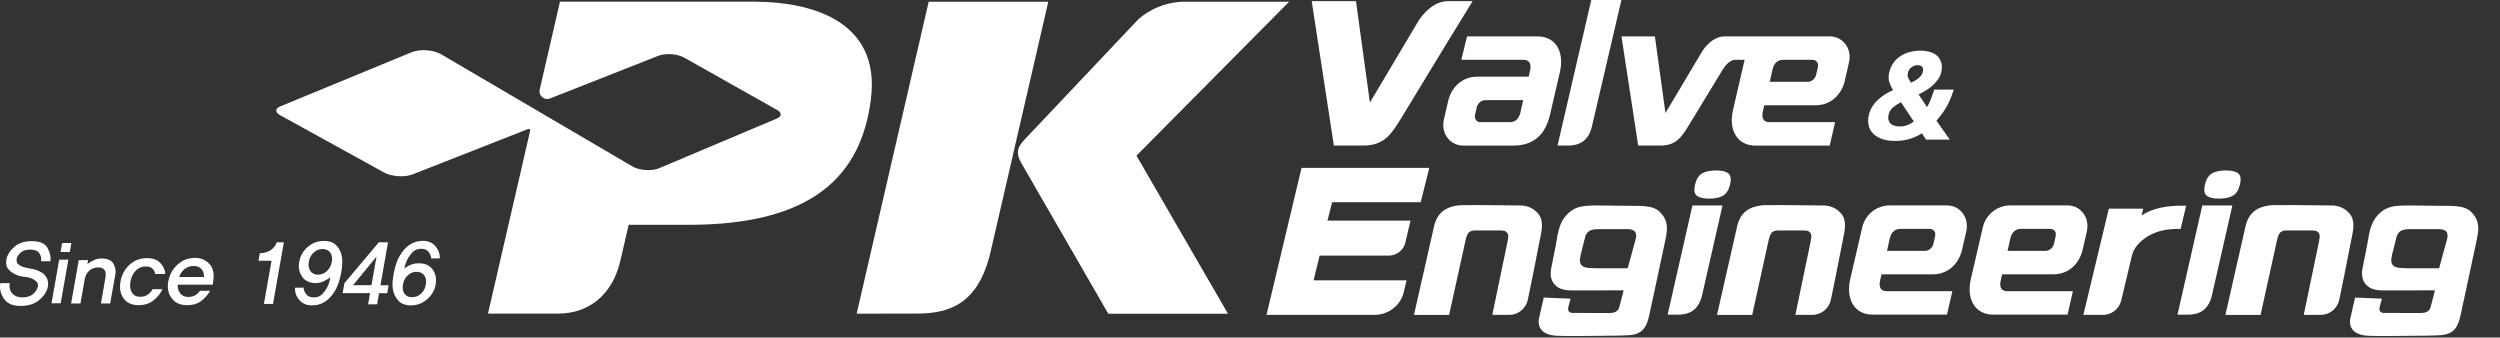
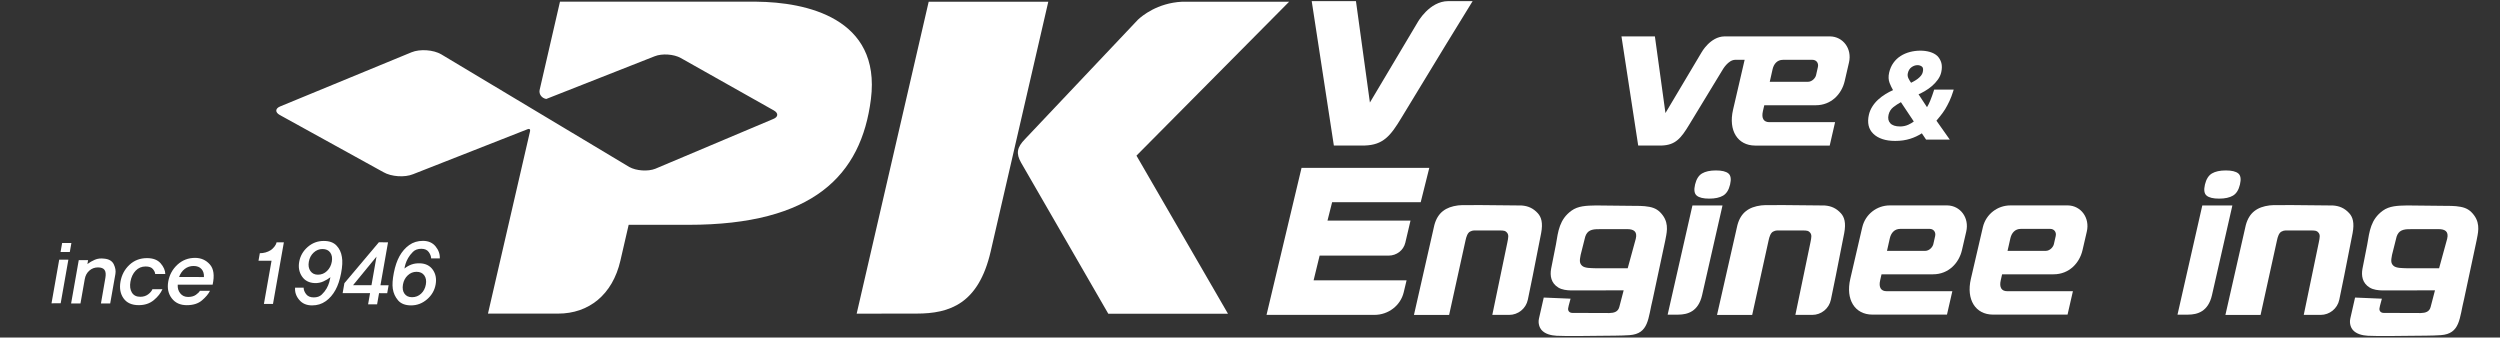
<svg xmlns="http://www.w3.org/2000/svg" version="1.1" id="Layer_1" x="0px" y="0px" width="200px" height="27px" viewBox="0 -0.059 200 27" enable-background="new 0 -0.059 200 27" xml:space="preserve">
  <rect x="0" y="-0.059" width="200" height="27" fill="#333333" stroke="none" />
  <g>
    <g>
-       <path fill="#FFFFFF" d="M3.761,22.219c0.111,0.238,0.123,0.502,0.035,0.791c-0.11,0.367-0.349,0.693-0.714,0.979    c-0.366,0.284-0.841,0.426-1.427,0.426c-0.648,0-1.101-0.197-1.355-0.595c-0.255-0.396-0.348-0.806-0.277-1.229h0.755    c-0.052,0.348,0.018,0.623,0.209,0.832c0.192,0.205,0.455,0.31,0.789,0.31c0.338,0,0.605-0.072,0.799-0.215    c0.195-0.146,0.333-0.321,0.416-0.528c0.07-0.165,0.07-0.307-0.001-0.422c-0.071-0.114-0.186-0.212-0.345-0.294    c-0.192-0.104-0.41-0.164-0.651-0.183c-0.241-0.019-0.477-0.076-0.707-0.176c-0.306-0.131-0.528-0.298-0.667-0.5    c-0.137-0.203-0.168-0.469-0.092-0.797c0.074-0.318,0.282-0.63,0.624-0.933c0.341-0.302,0.802-0.452,1.382-0.452    c0.677,0,1.11,0.197,1.298,0.595c0.189,0.396,0.254,0.733,0.195,1.015H3.281c0.04-0.254-0.006-0.473-0.139-0.655    C3.01,20,2.768,19.909,2.416,19.909c-0.325,0-0.576,0.077-0.753,0.232c-0.179,0.155-0.286,0.319-0.32,0.489    c-0.039,0.193-0.004,0.338,0.105,0.437c0.108,0.097,0.231,0.17,0.369,0.22c0.168,0.059,0.384,0.107,0.65,0.148    c0.265,0.04,0.517,0.121,0.756,0.242C3.47,21.799,3.65,21.98,3.761,22.219z" />
      <path fill="#FFFFFF" d="M4.121,24.205l0.616-3.492H5.47l-0.616,3.492H4.121z M4.845,20.099l0.126-0.718h0.74l-0.126,0.718H4.845    L4.845,20.099z" />
      <path fill="#FFFFFF" d="M8.076,24.217l0.354-2.045c0.051-0.293,0.029-0.506-0.069-0.64c-0.098-0.133-0.272-0.198-0.523-0.198    c-0.266,0-0.496,0.086-0.69,0.256c-0.195,0.172-0.317,0.396-0.365,0.67l-0.345,1.957H5.689L6.3,20.754h0.747l-0.054,0.311    c0.175-0.135,0.372-0.25,0.592-0.344c0.22-0.096,0.473-0.125,0.759-0.088c0.378,0.035,0.631,0.188,0.76,0.455    c0.128,0.269,0.172,0.522,0.129,0.767l-0.417,2.364h-0.74V24.217z" />
      <path fill="#FFFFFF" d="M12.414,21.86c-0.005-0.121-0.066-0.252-0.181-0.392c-0.114-0.139-0.309-0.209-0.583-0.209    c-0.316,0-0.581,0.111-0.797,0.336c-0.216,0.227-0.354,0.518-0.417,0.873c-0.063,0.354-0.025,0.646,0.113,0.875    c0.138,0.227,0.363,0.341,0.673,0.341c0.242,0,0.45-0.063,0.624-0.192c0.174-0.129,0.29-0.268,0.348-0.416h0.802    c-0.137,0.315-0.369,0.607-0.692,0.875c-0.324,0.27-0.726,0.402-1.207,0.402c-0.553,0-0.958-0.182-1.214-0.544    C9.627,23.447,9.546,23,9.639,22.469c0.095-0.536,0.333-0.983,0.717-1.342c0.383-0.357,0.852-0.537,1.405-0.537    c0.485,0,0.848,0.14,1.089,0.416c0.241,0.276,0.366,0.562,0.374,0.854L12.414,21.86L12.414,21.86z" />
      <path fill="#FFFFFF" d="M14.219,22.713c-0.02,0.271,0.046,0.502,0.2,0.694c0.153,0.194,0.362,0.29,0.628,0.29    c0.256,0,0.465-0.057,0.626-0.171c0.162-0.114,0.268-0.224,0.318-0.321H16.8c-0.121,0.247-0.333,0.502-0.635,0.76    c-0.301,0.26-0.708,0.39-1.221,0.39c-0.525,0-0.928-0.185-1.206-0.552c-0.278-0.366-0.371-0.813-0.278-1.34    c0.095-0.537,0.34-0.985,0.735-1.349c0.395-0.362,0.865-0.543,1.41-0.543c0.476,0,0.868,0.173,1.18,0.521    c0.312,0.347,0.386,0.887,0.226,1.621H14.219z M16.315,22.104c0.014-0.262-0.051-0.475-0.196-0.639s-0.356-0.246-0.635-0.246    c-0.266,0-0.5,0.08-0.704,0.236c-0.204,0.156-0.355,0.373-0.454,0.647L16.315,22.104L16.315,22.104z" />
      <path fill="#FFFFFF" d="M21.113,24.258l0.61-3.457H20.68l0.106-0.603c0.16,0,0.313-0.021,0.46-0.062    c0.147-0.039,0.287-0.104,0.421-0.188c0.093-0.064,0.187-0.152,0.279-0.265c0.092-0.113,0.153-0.231,0.18-0.357h0.583l-0.87,4.931    H21.113z" />
      <path fill="#FFFFFF" d="M26.917,19.582c0.235,0.244,0.38,0.551,0.435,0.914c0.061,0.329,0.039,0.764-0.065,1.305    c-0.104,0.539-0.254,0.986-0.448,1.336c-0.209,0.381-0.469,0.681-0.784,0.902c-0.313,0.223-0.676,0.334-1.087,0.334    c-0.439,0-0.782-0.146-1.029-0.441c-0.249-0.295-0.359-0.62-0.333-0.977h0.686c-0.002,0.166,0.063,0.338,0.194,0.514    c0.131,0.176,0.336,0.264,0.615,0.264c0.27,0,0.483-0.075,0.64-0.227c0.157-0.15,0.288-0.315,0.392-0.496    c0.095-0.172,0.163-0.334,0.206-0.486s0.075-0.288,0.096-0.404c-0.164,0.127-0.352,0.237-0.563,0.334    c-0.211,0.098-0.442,0.141-0.692,0.133c-0.454-0.02-0.794-0.195-1.021-0.531s-0.301-0.727-0.222-1.172    c0.083-0.469,0.309-0.862,0.679-1.186c0.37-0.322,0.795-0.482,1.275-0.482C26.339,19.213,26.682,19.336,26.917,19.582z     M26.164,21.617c0.202-0.197,0.329-0.443,0.38-0.736c0.053-0.297,0.012-0.539-0.121-0.731c-0.133-0.19-0.341-0.287-0.625-0.287    c-0.266,0-0.5,0.095-0.705,0.284c-0.205,0.189-0.334,0.434-0.387,0.734c-0.053,0.299-0.011,0.545,0.126,0.74    c0.137,0.195,0.337,0.295,0.603,0.295C25.719,21.916,25.961,21.815,26.164,21.617z" />
      <path fill="#FFFFFF" d="M30.325,23.394l-0.157,0.892h-0.72l0.157-0.892h-2.194l0.14-0.798l2.759-3.274l0.732,0.007l-0.605,3.432    h0.652l-0.112,0.635L30.325,23.394L30.325,23.394z M30.121,20.469l-1.878,2.289h1.475L30.121,20.469z" />
      <path fill="#FFFFFF" d="M34.626,21.523c0.23,0.328,0.305,0.721,0.225,1.175c-0.083,0.47-0.311,0.864-0.686,1.188    s-0.8,0.486-1.276,0.486c-0.462,0-0.808-0.133-1.038-0.396c-0.23-0.265-0.373-0.575-0.428-0.937    c-0.047-0.328-0.019-0.754,0.085-1.279c0.104-0.524,0.253-0.965,0.449-1.32c0.208-0.374,0.468-0.673,0.782-0.896    c0.313-0.223,0.678-0.334,1.094-0.334c0.435,0,0.772,0.148,1.013,0.442c0.241,0.295,0.353,0.616,0.338,0.963h-0.693    c0-0.157-0.062-0.325-0.186-0.503c-0.125-0.178-0.321-0.268-0.592-0.268c-0.288,0-0.514,0.082-0.678,0.246    s-0.292,0.33-0.386,0.496c-0.092,0.158-0.16,0.313-0.204,0.459c-0.045,0.148-0.074,0.275-0.088,0.379    c0.17-0.139,0.357-0.246,0.557-0.32c0.201-0.074,0.428-0.105,0.683-0.098C34.053,21.023,34.396,21.194,34.626,21.523z     M33.686,23.435c0.202-0.188,0.33-0.435,0.383-0.736c0.051-0.292,0.009-0.534-0.126-0.726c-0.136-0.191-0.342-0.288-0.621-0.288    c-0.27,0-0.505,0.097-0.706,0.288c-0.201,0.189-0.327,0.434-0.379,0.726c-0.053,0.302-0.013,0.548,0.121,0.736    c0.134,0.188,0.335,0.282,0.605,0.282C33.242,23.717,33.483,23.625,33.686,23.435z" />
    </g>
    <g>
      <g>
        <path fill="#FFFFFF" d="M115.859,0.031c-1.524,0.005-2.455,1.706-2.455,1.706l-3.812,6.406l-1.116-8.112h-3.539l1.771,11.551     h2.477c1.461-0.048,2.053-0.752,2.947-2.247l3.501-5.758l2.177-3.544L115.859,0.031z" />
        <path fill="#FFFFFF" d="M120.729,25.133h-1.345l1.203-5.787c0.088-0.432,0.119-0.619-0.028-0.795     c-0.121-0.144-0.215-0.174-0.611-0.174h-1.532c-0.438,0-0.581-0.034-0.817,0.094c-0.197,0.106-0.298,0.418-0.354,0.688     l-1.316,5.977h-2.813c0,0,1.628-7.174,1.631-7.185c0.271-1.015,0.925-1.453,1.902-1.578c0.412-0.053,1.045,0,1.445-0.029     l3.629,0.036c0.514,0.036,0.928,0.211,1.303,0.623c0.276,0.304,0.422,0.757,0.266,1.585c-0.154,0.818-0.516,2.578-0.669,3.396     l-0.396,1.933C122.078,24.625,121.453,25.133,120.729,25.133z" />
        <path fill="#FFFFFF" d="M144.977,25.133h-1.347l1.203-5.787c0.088-0.432,0.12-0.619-0.026-0.795     c-0.123-0.144-0.216-0.174-0.613-0.174h-1.531c-0.439,0-0.582-0.034-0.818,0.094c-0.197,0.106-0.298,0.418-0.354,0.688     l-1.316,5.977h-2.813c0,0,1.628-7.174,1.631-7.185c0.271-1.015,0.924-1.453,1.902-1.578c0.412-0.053,1.043,0,1.444-0.029     l3.629,0.036c0.515,0.036,0.929,0.211,1.304,0.623c0.275,0.304,0.422,0.757,0.266,1.585c-0.154,0.818-0.516,2.578-0.67,3.396     l-0.396,1.933C146.325,24.625,145.7,25.133,144.977,25.133z" />
-         <path fill="#FFFFFF" d="M174.449,18.259c-1.061-0.034-1.938,0.164-2.635,0.593c-0.695,0.431-1.114,0.942-1.258,1.534     l-0.858,3.593c-0.163,0.677-0.769,1.153-1.466,1.153h-1.563l2.037-8.499h2.75l-0.13,0.542c0.849-0.567,2.037-0.825,3.566-0.774     L174.449,18.259z" />
-         <path fill="#FFFFFF" d="M127.302-0.059l-2.698,11.645h0.854c0.742-0.004,1.601-0.246,1.901-1.551l2.354-10.094H127.302z" />
        <g>
          <path fill="#FFFFFF" d="M179.063,13.816c0.191,0.159,0.236,0.456,0.133,0.888c-0.103,0.432-0.289,0.728-0.559,0.887      c-0.27,0.16-0.64,0.24-1.111,0.24c-0.471,0-0.803-0.08-0.996-0.24c-0.193-0.159-0.237-0.455-0.135-0.887      c0.104-0.432,0.291-0.729,0.561-0.888c0.27-0.16,0.641-0.24,1.111-0.24C178.536,13.576,178.868,13.656,179.063,13.816z" />
          <path fill="#FFFFFF" d="M176.184,16.378l-1.984,8.734h0.854c0.743-0.004,1.6-0.246,1.902-1.551l1.634-7.183H176.184z" />
        </g>
        <g>
          <path fill="#FFFFFF" d="M138.271,13.816c0.193,0.159,0.238,0.456,0.136,0.888c-0.103,0.432-0.29,0.728-0.56,0.887      c-0.271,0.16-0.641,0.24-1.111,0.24s-0.803-0.08-0.996-0.24c-0.193-0.159-0.238-0.455-0.135-0.887      c0.104-0.432,0.289-0.729,0.56-0.888c0.271-0.16,0.64-0.24,1.11-0.24C137.747,13.576,138.079,13.656,138.271,13.816z" />
          <path fill="#FFFFFF" d="M135.395,16.378l-1.983,8.734h0.854c0.741-0.004,1.599-0.246,1.9-1.551l1.635-7.183H135.395z" />
        </g>
-         <path fill="#FFFFFF" d="M116.906,4.726h4.979c0.445,0,0.649,0.298,0.516,0.877l-0.109,0.474h-4.121     c-1.249,0-2.077,0.907-2.313,1.932l-0.344,1.48c-0.26,1.119,0.48,2.076,1.506,2.098h4.121c1.875-0.022,2.588-1.284,2.859-2.463     l0.791-3.412c0.384-1.655-0.361-2.856-1.771-2.86h-5.656L116.906,4.726z M121.625,8.974c-0.096,0.409-0.367,0.739-0.829,0.739     c0,0-2.354,0-2.36,0c-0.301,0-0.506-0.252-0.432-0.578c0.008-0.03,0.139-0.612,0.146-0.647c0.052-0.228,0.316-0.534,0.656-0.534     h3.051L121.625,8.974z" />
        <path fill="#FFFFFF" d="M146.417,2.853h-8.454l0,0c-1.146,0.012-1.846,1.29-1.846,1.29l-2.881,4.842l-0.844-6.132h-2.675     l1.339,8.731h1.871c1.105-0.036,1.551-0.568,2.229-1.698l2.646-4.353c0,0,0.448-0.807,1.021-0.807h0.748l-0.928,4     c-0.383,1.655,0.361,2.857,1.771,2.861h5.963l0.43-1.873h-5.259c-0.446,0-0.649-0.298-0.516-0.878l0.11-0.475h4.119     c1.248,0,2.077-0.906,2.314-1.931l0.342-1.48C148.182,3.831,147.439,2.875,146.417,2.853z M145.432,5.304     c-0.008,0.03-0.138,0.612-0.146,0.646c-0.052,0.228-0.315,0.535-0.656,0.535h-3.05l0.23-1.019c0.097-0.41,0.365-0.739,0.83-0.739     c0,0,2.353,0,2.361,0C145.301,4.728,145.506,4.979,145.432,5.304z" />
-         <path fill="#FFFFFF" d="M60.537,0.077H44.798L43.17,7.141c-0.07,0.352,0.185,0.656,0.52,0.715c0.004,0,0.008,0,0.011,0.002     c0.131,0.021,0.275-0.03,0.275-0.03l8.679-3.418c0.591-0.234,1.528-0.17,2.084,0.143l7.441,4.192     c0.385,0.216,0.363,0.525-0.047,0.686l-9.434,3.981c-0.59,0.233-1.528,0.168-2.083-0.143L35.299,4.287     c-0.63-0.367-1.701-0.441-2.378-0.163L22.425,8.45c-0.411,0.163-0.433,0.472-0.047,0.688l8.294,4.575     c0.632,0.367,1.703,0.441,2.379,0.162l9.168-3.602c0.134-0.055,0.219,0.015,0.186,0.159l-3.368,14.599l5.613-0.002     c2.45,0,4.352-1.503,4.981-4.234l0.662-2.869h4.783c9.968,0,13.827-3.941,14.597-10.055C70.493,1.354,64.448,0.115,60.537,0.077z     " />
+         <path fill="#FFFFFF" d="M60.537,0.077H44.798L43.17,7.141c-0.07,0.352,0.185,0.656,0.52,0.715c0.004,0,0.008,0,0.011,0.002     l8.679-3.418c0.591-0.234,1.528-0.17,2.084,0.143l7.441,4.192     c0.385,0.216,0.363,0.525-0.047,0.686l-9.434,3.981c-0.59,0.233-1.528,0.168-2.083-0.143L35.299,4.287     c-0.63-0.367-1.701-0.441-2.378-0.163L22.425,8.45c-0.411,0.163-0.433,0.472-0.047,0.688l8.294,4.575     c0.632,0.367,1.703,0.441,2.379,0.162l9.168-3.602c0.134-0.055,0.219,0.015,0.186,0.159l-3.368,14.599l5.613-0.002     c2.45,0,4.352-1.503,4.981-4.234l0.662-2.869h4.783c9.968,0,13.827-3.941,14.597-10.055C70.493,1.354,64.448,0.115,60.537,0.077z     " />
        <g>
          <path fill="#FFFFFF" d="M74.295,0.08l-5.762,24.954l4.796-0.006c2.643,0,4.955-0.775,5.925-4.97L83.863,0.08H74.295z" />
          <path fill="#FFFFFF" d="M103.129,0.08h-8.575c-1.968,0.101-3.203,1.14-3.517,1.434l-9.035,9.553      c-0.649,0.666-0.736,1.149-0.313,1.89l6.975,12.084h9.575l-7.322-12.649L103.129,0.08z" />
        </g>
        <path fill="#FFFFFF" d="M155.615,8.672c0.113-0.189,0.229-0.405,0.341-0.643c0.11-0.238,0.212-0.502,0.299-0.786l0.04-0.134     h-1.561l-0.023,0.072c-0.098,0.307-0.197,0.588-0.301,0.837c-0.076,0.184-0.16,0.351-0.249,0.498l-0.677-1.03     c0.162-0.072,0.328-0.157,0.494-0.252c0.207-0.121,0.404-0.26,0.584-0.414c0.172-0.148,0.326-0.316,0.459-0.5     c0.138-0.188,0.23-0.389,0.278-0.598c0.064-0.284,0.066-0.538,0.007-0.754c-0.063-0.217-0.17-0.402-0.324-0.555     c-0.156-0.141-0.354-0.247-0.592-0.317c-0.478-0.141-1.076-0.132-1.597,0.004c-0.271,0.071-0.522,0.179-0.746,0.322     c-0.226,0.145-0.419,0.329-0.575,0.548c-0.158,0.22-0.271,0.48-0.34,0.774c-0.072,0.314-0.06,0.598,0.038,0.842     c0.076,0.193,0.167,0.383,0.272,0.566c-0.205,0.09-0.403,0.193-0.592,0.31c-0.224,0.137-0.424,0.288-0.599,0.449     c-0.185,0.169-0.343,0.358-0.47,0.562c-0.129,0.206-0.221,0.428-0.273,0.661c-0.07,0.309-0.076,0.594-0.02,0.847     c0.059,0.259,0.188,0.483,0.38,0.665c0.185,0.181,0.426,0.323,0.722,0.422c0.29,0.098,0.635,0.148,1.028,0.148     c0.433,0,0.834-0.058,1.196-0.172c0.328-0.103,0.643-0.25,0.934-0.437l0.337,0.501h1.896l-1.066-1.512     c0.107-0.125,0.217-0.255,0.32-0.391C155.366,9.045,155.492,8.866,155.615,8.672z M152.628,5.792     c0.048-0.213,0.146-0.368,0.294-0.475c0.301-0.216,0.651-0.208,0.846-0.036c0.082,0.074,0.102,0.217,0.055,0.425     c-0.023,0.102-0.07,0.197-0.139,0.283c-0.074,0.091-0.16,0.175-0.256,0.248c-0.098,0.075-0.201,0.144-0.311,0.203     c-0.082,0.045-0.159,0.086-0.231,0.122c-0.077-0.106-0.147-0.223-0.209-0.348C152.609,6.079,152.594,5.94,152.628,5.792z      M153.104,9.66c-0.121,0.095-0.271,0.182-0.441,0.26c-0.202,0.091-0.421,0.138-0.652,0.138c-0.369,0-0.637-0.088-0.792-0.261     c-0.155-0.171-0.198-0.392-0.135-0.674c0.06-0.253,0.183-0.453,0.381-0.61c0.187-0.147,0.392-0.281,0.608-0.398L153.104,9.66z" />
        <path fill="#FFFFFF" d="M148.95,18.251l-0.927,4c-0.385,1.654,0.361,2.856,1.771,2.859h5.964l0.429-1.873h-5.258     c-0.445,0-0.65-0.298-0.516-0.877l0.109-0.475h4.121c1.248,0,2.076-0.907,2.313-1.934l0.342-1.479     c0.261-1.12-0.479-2.076-1.506-2.098h-4.61c-1.035,0-1.938,0.702-2.19,1.705L148.95,18.251z M154.811,18.83     c-0.008,0.03-0.139,0.611-0.146,0.646c-0.054,0.229-0.317,0.535-0.657,0.535h-3.049l0.23-1.021     c0.097-0.409,0.365-0.738,0.828-0.738c0,0,2.354,0,2.362,0C154.68,18.253,154.885,18.504,154.811,18.83z" />
        <path fill="#FFFFFF" d="M158.598,18.251l-0.928,4c-0.384,1.654,0.362,2.856,1.771,2.859h5.963l0.429-1.873h-5.258     c-0.445,0-0.649-0.298-0.515-0.877l0.108-0.475h4.12c1.249,0,2.077-0.907,2.314-1.934l0.342-1.479     c0.26-1.12-0.48-2.076-1.506-2.098h-4.609c-1.035,0-1.938,0.702-2.191,1.705L158.598,18.251z M164.456,18.83     c-0.007,0.03-0.138,0.611-0.146,0.646c-0.054,0.229-0.317,0.535-0.658,0.535h-3.049l0.231-1.021     c0.097-0.409,0.365-0.738,0.828-0.738c0,0,2.354,0,2.362,0C164.326,18.253,164.531,18.504,164.456,18.83z" />
        <path fill="#FFFFFF" d="M113.657,16.117l0.687-2.748h-10.22l-2.802,11.763h8.629c1.121,0,2.095-0.75,2.347-1.809l0.229-0.957     h-7.438l0.481-1.976h5.522c0.638,0,1.192-0.429,1.333-1.031l0.416-1.771h-6.641l0.371-1.473L113.657,16.117L113.657,16.117z" />
        <path fill="#FFFFFF" d="M133.014,17.157c-0.287-0.382-0.582-0.575-1.063-0.668c-0.488-0.095-0.989-0.076-1.483-0.082     c-0.931-0.01-1.861-0.02-2.791-0.03c-0.773,0.014-1.432,0.034-1.962,0.42c-0.96,0.7-1.062,1.631-1.241,2.705l-0.384,1.938     c-0.101,0.553-0.015,1.147,0.576,1.506c0.299,0.181,0.681,0.222,1.028,0.229c0.683,0.013,3.527-0.018,4.199-0.008l-0.35,1.338     c-0.102,0.381-0.418,0.471-0.79,0.479l-2.901-0.01c-0.293,0.022-0.431-0.159-0.401-0.367c0.017-0.114,0.043-0.224,0.194-0.772     c-0.012,0-2.146-0.09-2.146-0.09l-0.384,1.688c-0.087,0.4,0.063,0.74,0.2,0.898c0.289,0.336,0.775,0.445,1.213,0.471     c0.73,0.041,2.777,0.012,3.51,0.002c0.704-0.01,1.617-0.002,2.318-0.051c1.568-0.11,1.478-1.347,1.869-2.908l0.989-4.635     C133.3,18.69,133.572,17.901,133.014,17.157z M126.82,18.871c0.16-0.478,0.488-0.611,1.127-0.597l2.232-0.003     c0.475,0.002,0.834,0.159,0.684,0.77l-0.646,2.359l-0.997,0.001l-1.615-0.001c-0.315-0.014-0.813,0.005-1.035-0.195     c-0.221-0.203-0.207-0.418-0.119-0.871L126.82,18.871z" />
        <path fill="#FFFFFF" d="M185.646,25.133h-1.346l1.202-5.787c0.089-0.432,0.121-0.619-0.026-0.795     c-0.121-0.144-0.215-0.174-0.613-0.174h-1.531c-0.438,0-0.582-0.034-0.818,0.094c-0.197,0.106-0.298,0.418-0.353,0.688     l-1.315,5.977h-2.813c0,0,1.628-7.174,1.631-7.185c0.272-1.015,0.925-1.453,1.901-1.578c0.412-0.053,1.045,0,1.445-0.029     l3.631,0.036c0.512,0.036,0.928,0.211,1.303,0.623c0.275,0.304,0.421,0.757,0.265,1.585c-0.153,0.818-0.515,2.578-0.669,3.396     l-0.396,1.933C186.996,24.625,186.371,25.133,185.646,25.133z" />
        <path fill="#FFFFFF" d="M197.922,17.157c-0.287-0.382-0.583-0.575-1.063-0.668c-0.488-0.095-0.989-0.076-1.485-0.082     c-0.931-0.01-1.86-0.02-2.791-0.03c-0.772,0.014-1.431,0.034-1.961,0.42c-0.96,0.7-1.062,1.631-1.243,2.705l-0.382,1.938     c-0.101,0.553-0.015,1.147,0.577,1.506c0.298,0.181,0.679,0.222,1.027,0.229c0.683,0.013,3.528-0.018,4.198-0.008l-0.35,1.338     c-0.101,0.381-0.417,0.471-0.789,0.479l-2.902-0.01c-0.294,0.022-0.43-0.159-0.401-0.367c0.018-0.114,0.043-0.224,0.194-0.772     c-0.01,0-2.146-0.09-2.146-0.09l-0.383,1.688c-0.086,0.4,0.063,0.74,0.199,0.898c0.288,0.336,0.775,0.445,1.213,0.471     c0.73,0.041,2.775,0.012,3.508,0.002c0.705-0.01,1.619-0.002,2.32-0.051c1.569-0.11,1.479-1.347,1.869-2.908l0.989-4.635     C198.208,18.69,198.479,17.901,197.922,17.157z M191.729,18.871c0.16-0.478,0.488-0.611,1.127-0.597l2.232-0.003     c0.477,0.002,0.834,0.159,0.686,0.77l-0.646,2.359l-0.997,0.001l-1.614-0.001c-0.315-0.014-0.813,0.005-1.035-0.195     c-0.223-0.203-0.207-0.418-0.121-0.871L191.729,18.871z" />
      </g>
    </g>
  </g>
</svg>